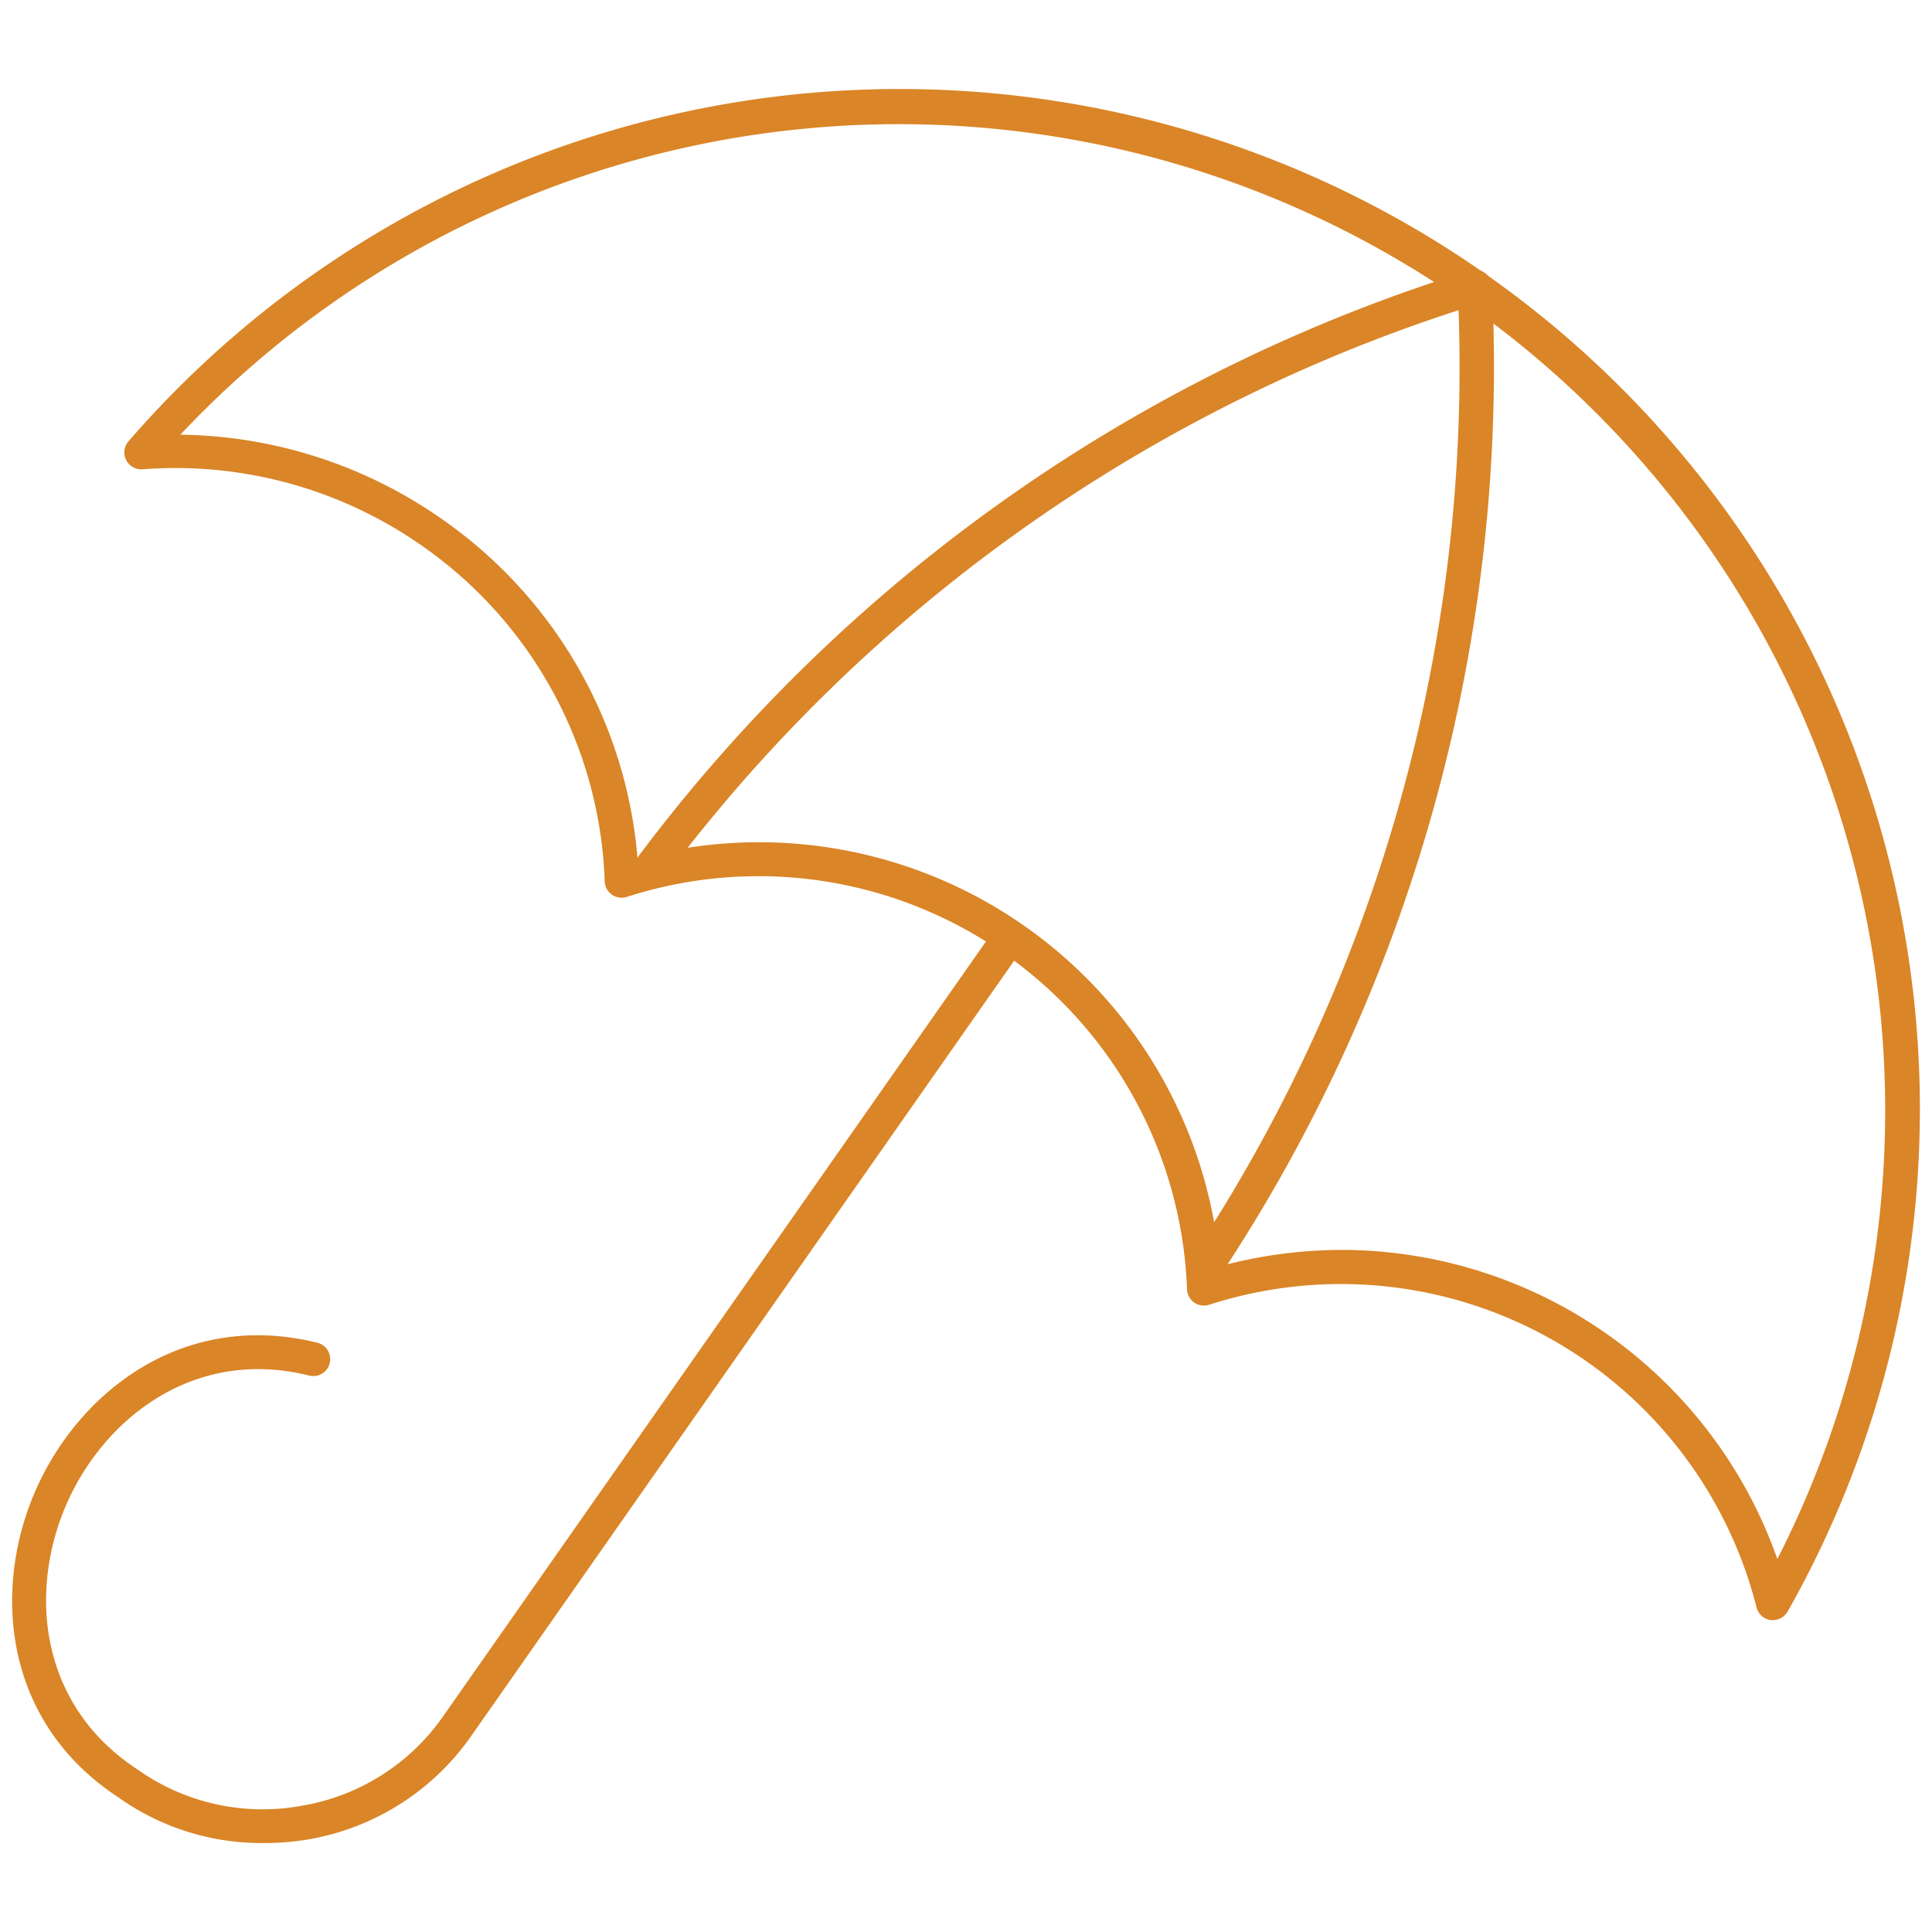
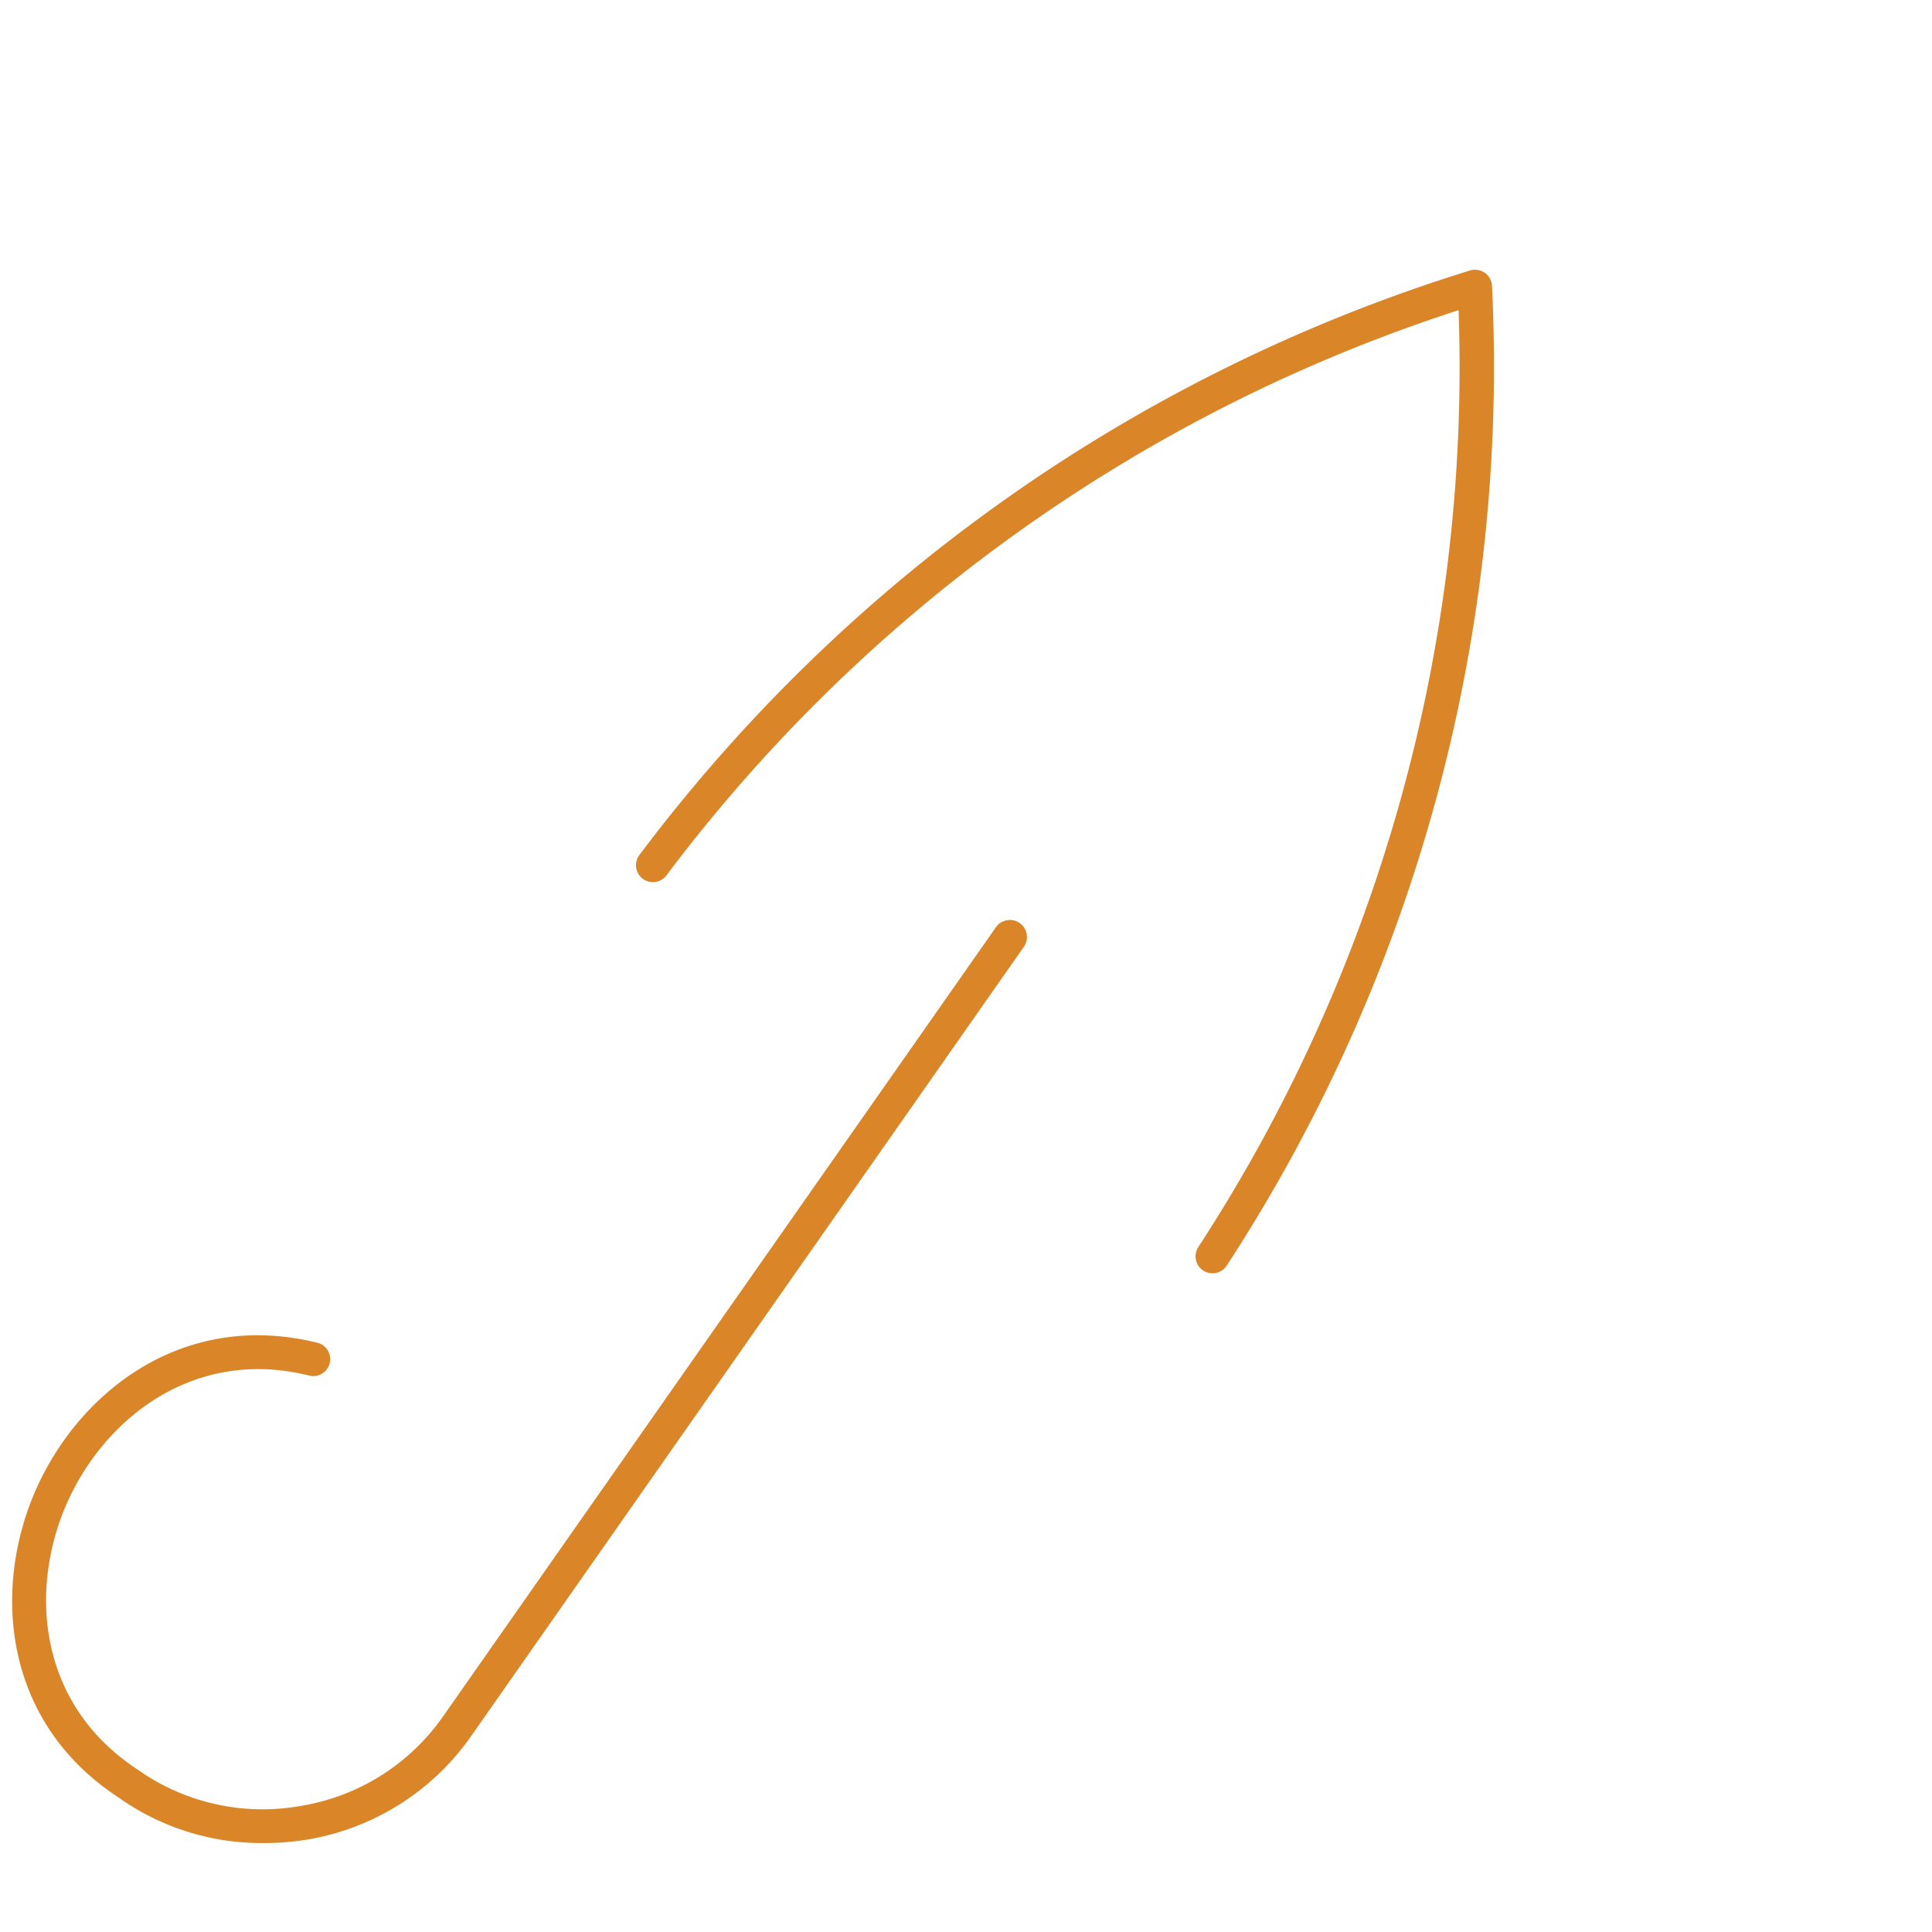
<svg xmlns="http://www.w3.org/2000/svg" viewBox="0 0 200 200">
  <defs>
    <style>.cls-1{fill:none;}.cls-2{fill:#da8527;}</style>
  </defs>
  <g id="Invis_bg">
-     <rect class="cls-1" width="200" height="200" />
-   </g>
+     </g>
  <g id="Icons">
    <path class="cls-2" d="M125.56,131.81a1.73,1.73,0,0,1-1-.28,1.76,1.76,0,0,1-.52-2.42,166.8,166.8,0,0,0,26.95-97,166.83,166.83,0,0,0-82,58.51,1.75,1.75,0,0,1-2.8-2.11A170.37,170.37,0,0,1,152.18,28a1.76,1.76,0,0,1,2.27,1.59A170.39,170.39,0,0,1,127,131,1.75,1.75,0,0,1,125.56,131.81Z" />
-     <path class="cls-2" d="M183.54,167.71l-.24,0a1.75,1.75,0,0,1-1.46-1.3,44.39,44.39,0,0,0-56.67-31.34,1.75,1.75,0,0,1-1.54-.23,1.79,1.79,0,0,1-.75-1.37,44.39,44.39,0,0,0-58-40.62,1.75,1.75,0,0,1-2.28-1.59A44.2,44.2,0,0,0,43.69,56.5a44.51,44.51,0,0,0-28.93-7.92,1.75,1.75,0,0,1-1.46-2.89A105.61,105.61,0,0,1,185.06,166.82,1.77,1.77,0,0,1,183.54,167.71Zm-44.62-38.32a47.89,47.89,0,0,1,45.07,32A102.11,102.11,0,0,0,18.67,45a48.15,48.15,0,0,1,27,8.68A47.59,47.59,0,0,1,66,88.87a47.88,47.88,0,0,1,60.29,42.21A48.79,48.79,0,0,1,138.92,129.39Z" />
    <path class="cls-2" d="M27.19,190.79a25.52,25.52,0,0,1-14.94-4.73c-12-7.87-13-21.61-8.59-31.72S18.81,135.54,32.85,139a1.75,1.75,0,0,1-.84,3.4c-12-3-21.31,4.55-25.14,13.34s-3,20.64,7.37,27.44a22.4,22.4,0,0,0,17,3.75,22.34,22.34,0,0,0,14.64-9.27L103.09,96A1.75,1.75,0,0,1,106,98l-57.2,81.68a25.89,25.89,0,0,1-16.92,10.74A27.06,27.06,0,0,1,27.19,190.79Z" />
  </g>
</svg>